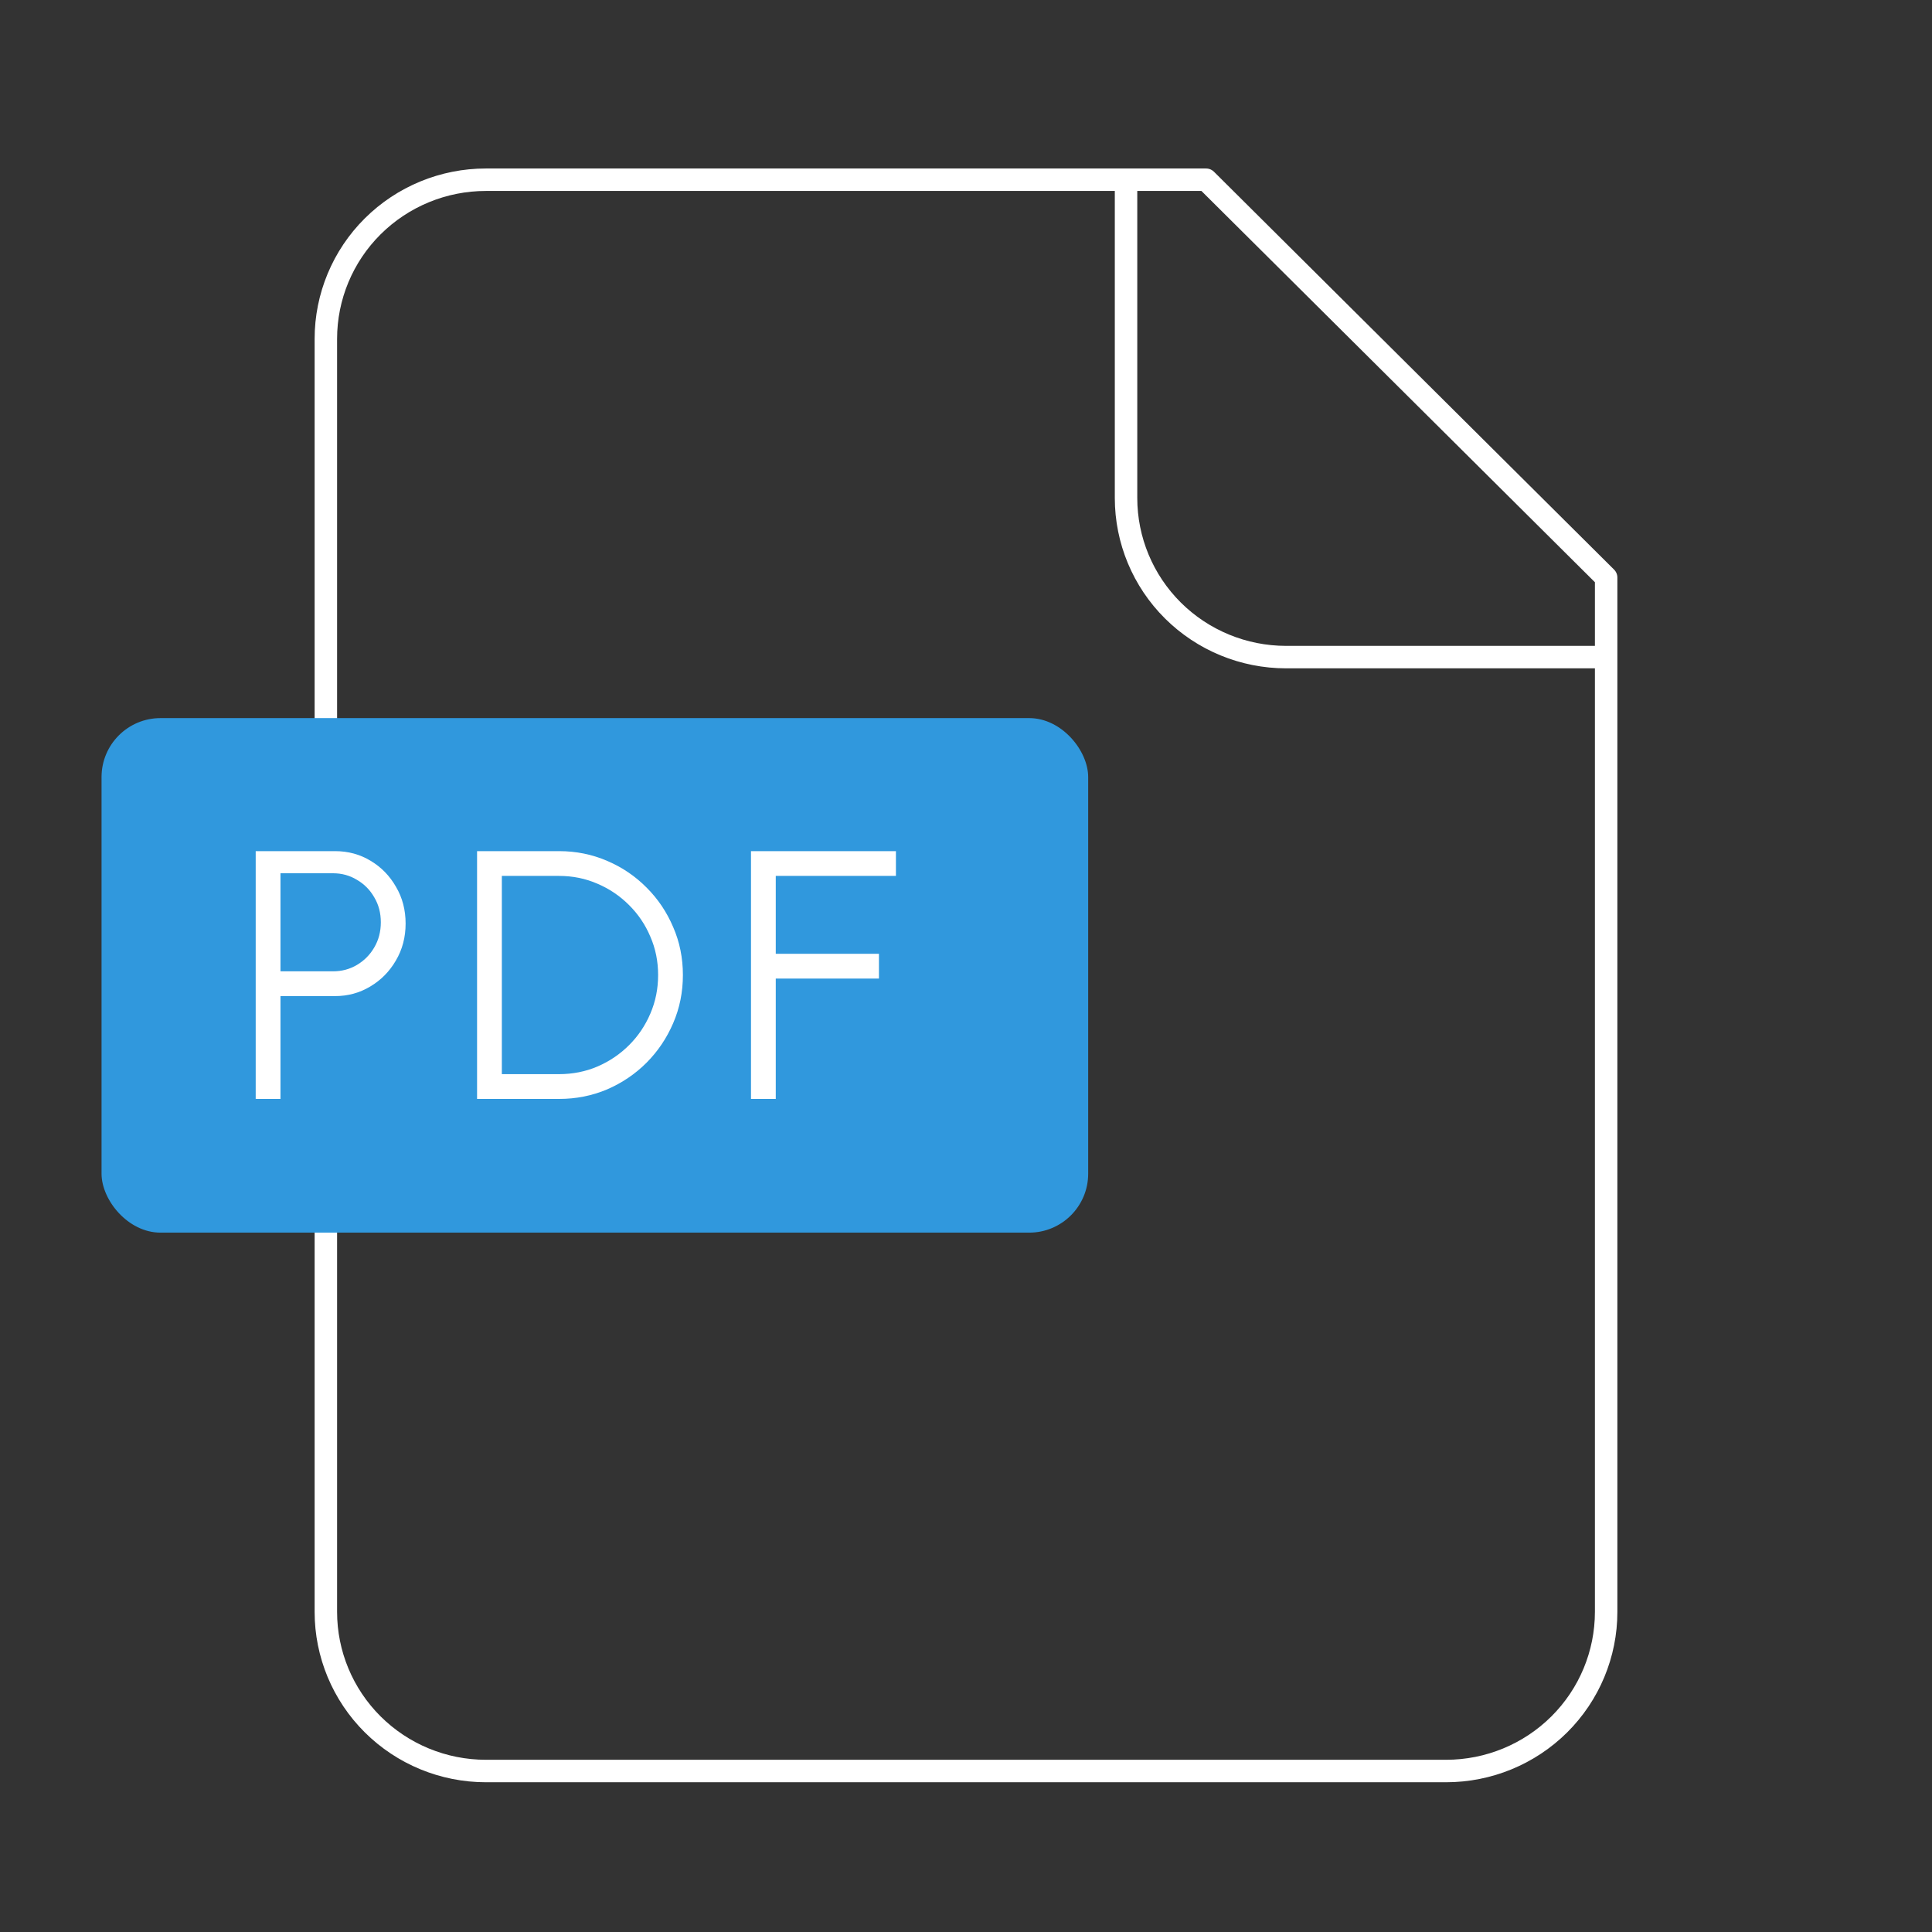
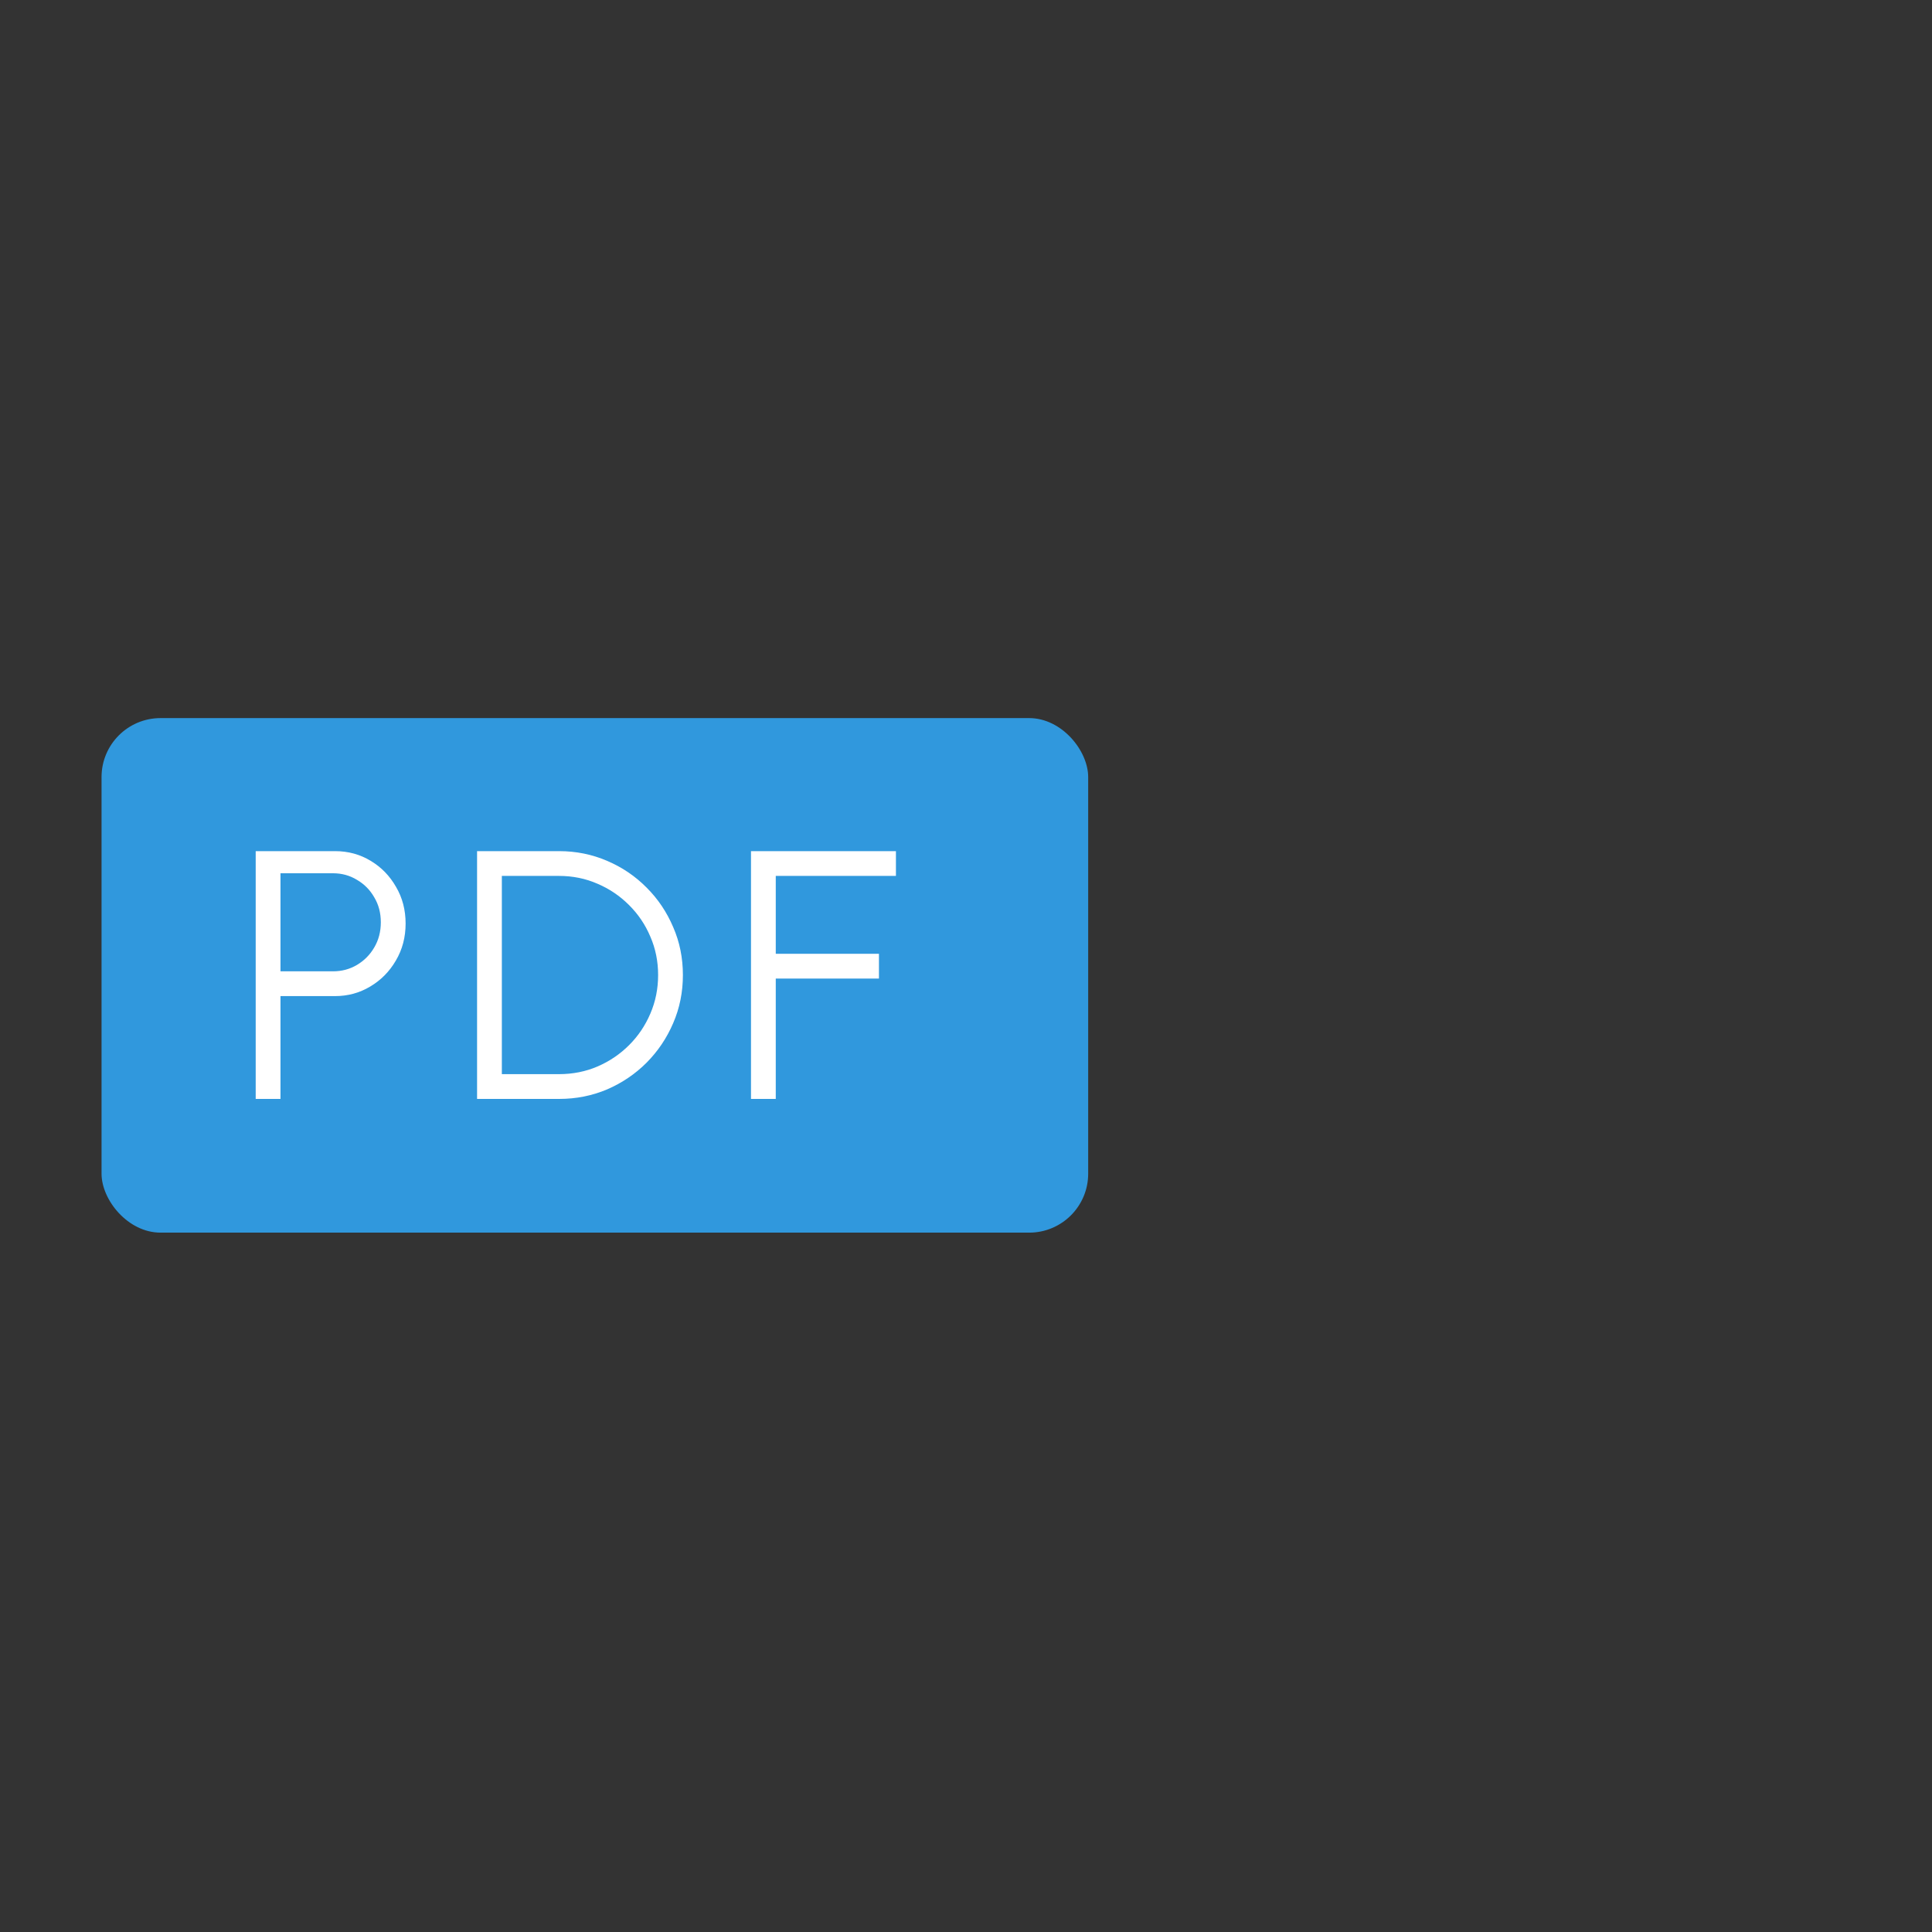
<svg xmlns="http://www.w3.org/2000/svg" width="86" height="86" viewBox="0 0 86 86" fill="none">
  <rect x="0" y="0" width="86" height="86" fill="#333333" stroke="none" />
-   <path d="M50.124 8V22.167C50.124 24.046 50.874 25.847 52.21 27.176C53.546 28.504 55.358 29.25 57.248 29.25H71.495M53.686 8H21.628C19.739 8 17.927 8.747 16.591 10.075C15.255 11.403 14.505 13.205 14.505 15.084V71.75C14.505 73.629 15.255 75.43 16.591 76.759C17.927 78.087 19.739 78.834 21.628 78.834H64.371C66.261 78.834 68.073 78.087 69.409 76.759C70.745 75.43 71.495 73.629 71.495 71.75V25.709L53.686 8Z" stroke="white" stroke-linecap="round" stroke-linejoin="round" />
  <rect x="4.52" y="31.965" width="43.919" height="22.904" rx="2.626" fill="#3098DD" />
  <path d="M11.382 48.917V37.887H14.911C15.5 37.887 16.03 38.032 16.503 38.321C16.976 38.604 17.351 38.99 17.629 39.479C17.913 39.962 18.055 40.506 18.055 41.11C18.055 41.719 17.91 42.268 17.622 42.756C17.338 43.245 16.957 43.631 16.479 43.914C16.006 44.198 15.484 44.34 14.911 44.34H12.485V48.917H11.382ZM12.485 43.237H14.825C15.213 43.237 15.568 43.142 15.888 42.953C16.214 42.759 16.471 42.499 16.66 42.173C16.855 41.842 16.952 41.469 16.952 41.054C16.952 40.639 16.855 40.269 16.66 39.944C16.471 39.613 16.214 39.353 15.888 39.164C15.568 38.969 15.213 38.872 14.825 38.872H12.485V43.237ZM21.236 48.917V37.887H24.884C25.645 37.887 26.359 38.032 27.026 38.321C27.694 38.604 28.279 39.001 28.783 39.51C29.288 40.014 29.681 40.6 29.965 41.267C30.254 41.929 30.398 42.641 30.398 43.402C30.398 44.164 30.254 44.878 29.965 45.545C29.681 46.207 29.288 46.792 28.783 47.302C28.279 47.806 27.694 48.203 27.026 48.492C26.359 48.775 25.645 48.917 24.884 48.917H21.236ZM22.339 47.814H24.884C25.493 47.814 26.063 47.701 26.593 47.475C27.129 47.244 27.599 46.926 28.003 46.522C28.408 46.118 28.723 45.65 28.949 45.12C29.18 44.584 29.295 44.011 29.295 43.402C29.295 42.793 29.18 42.223 28.949 41.693C28.723 41.157 28.405 40.687 27.995 40.282C27.591 39.878 27.124 39.563 26.593 39.337C26.063 39.106 25.493 38.99 24.884 38.99H22.339V47.814ZM33.429 48.917V37.887H39.881V38.99H34.532V42.457H39.125V43.56H34.532V48.917H33.429Z" fill="white" />
</svg>